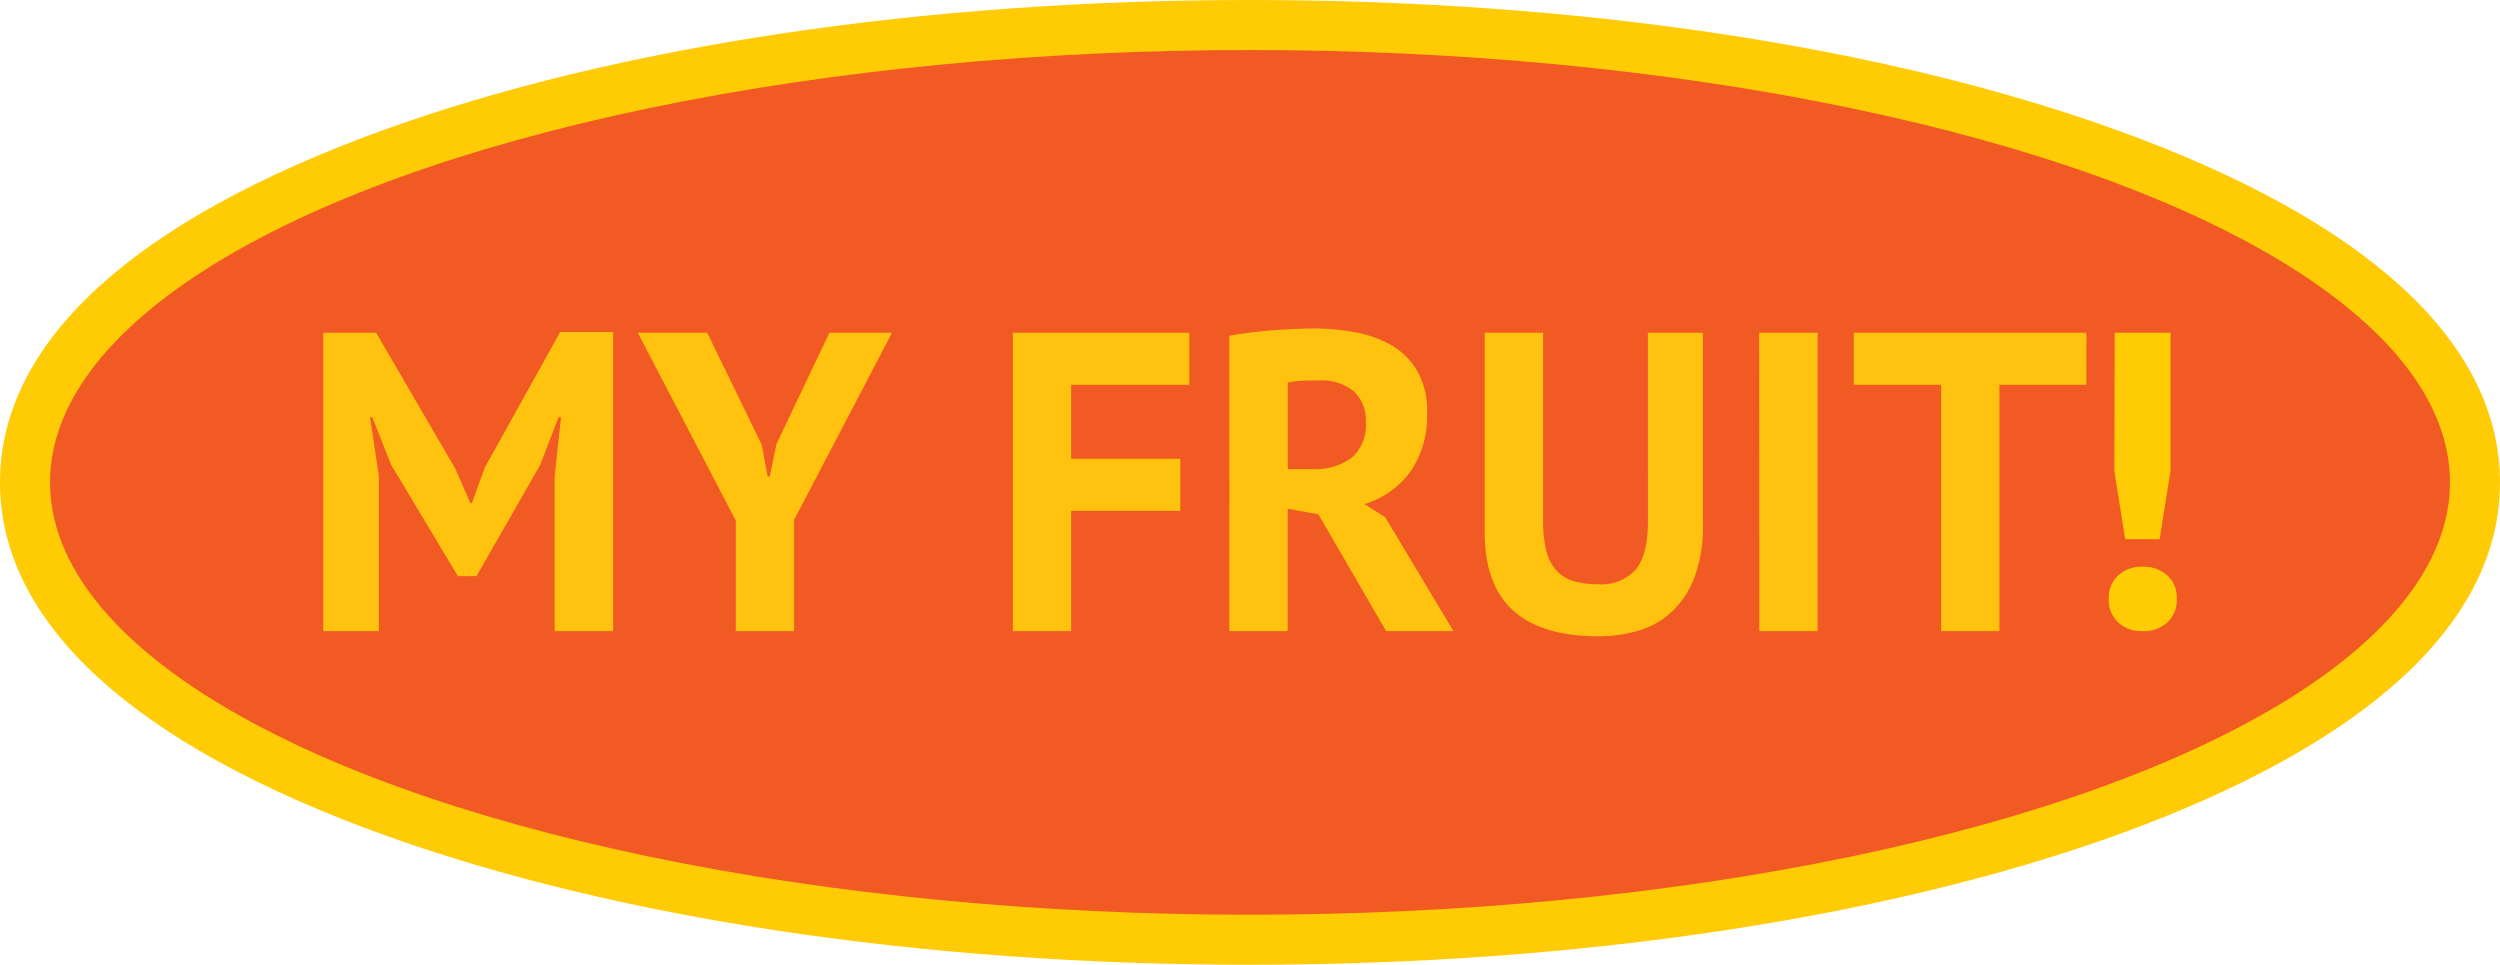
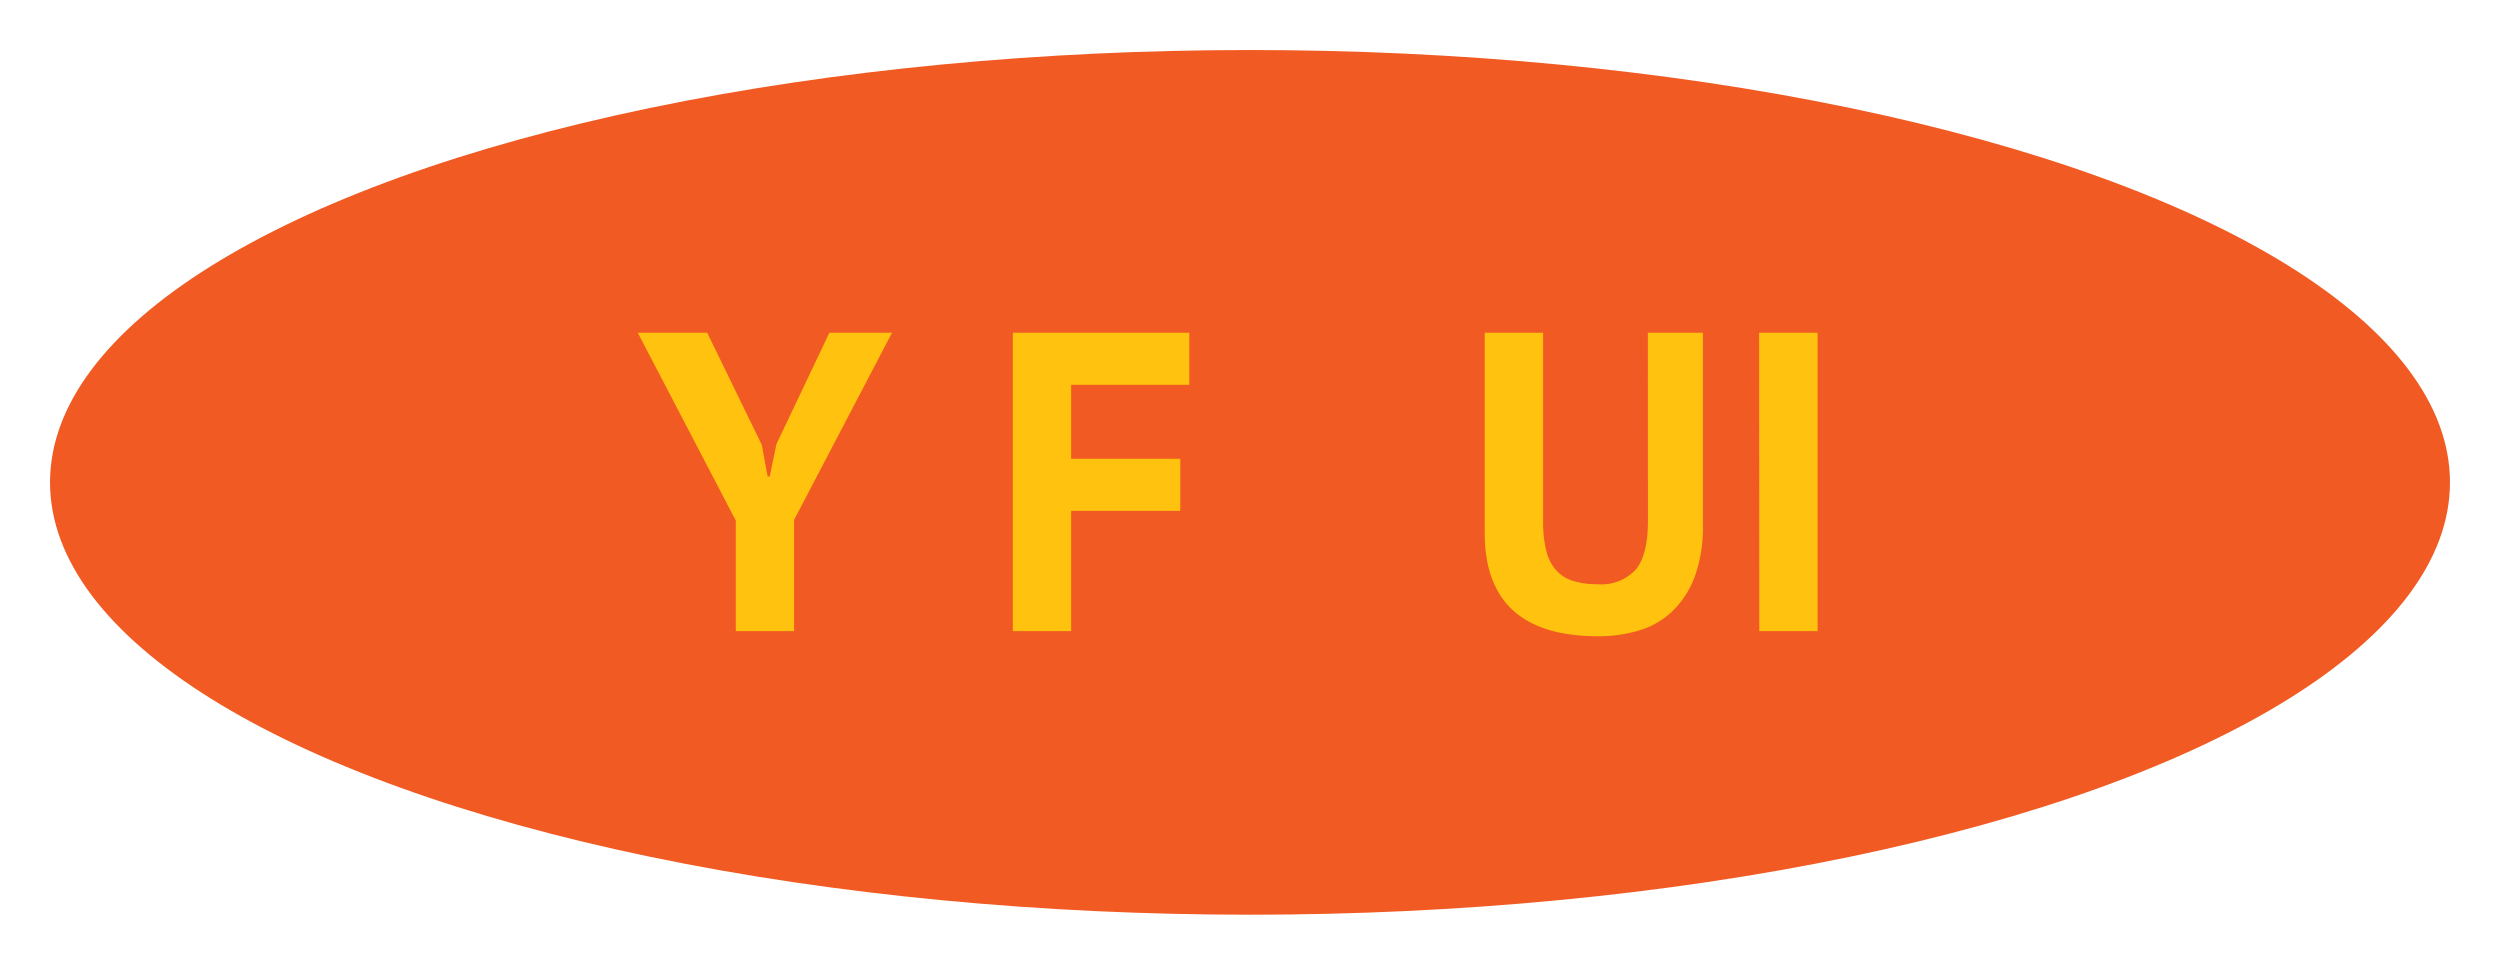
<svg xmlns="http://www.w3.org/2000/svg" viewBox="0 0 283.34 109.34">
  <defs>
    <style>.cls-1{fill:#ffcb05;}.cls-2{fill:#f15a22;}.cls-3{fill:#ffc20e;}</style>
  </defs>
  <title>4</title>
  <g id="Layer_2" data-name="Layer 2">
    <g id="Layer_1-2" data-name="Layer 1">
-       <path class="cls-1" d="M141.67,109.34c-37,0-71.8-5.22-98.09-14.69C15.07,84.38,0,70.55,0,54.67S15.07,25,43.58,14.69C69.87,5.22,104.7,0,141.67,0s71.8,5.22,98.09,14.69c28.51,10.27,43.58,24.1,43.58,40s-15.07,29.71-43.58,40C213.47,104.12,178.63,109.34,141.67,109.34Z" />
      <ellipse class="cls-2" cx="141.67" cy="54.67" rx="136" ry="49" />
-       <path class="cls-3" d="M62.86,54l.72-6.71H63.3l-2.08,5.41L54,65.3H51.9L44.31,52.64l-2.12-5.36h-.25l1,6.66V71.53H36.63V37.71h6l9,15.46L53.3,57h.19l1.45-4,8.55-15.37h6V71.53H62.86Z" />
      <path class="cls-3" d="M83.39,59,72.28,37.71h7.87l6.19,12.71L87,54h.24L88,50.32l6-12.61h7.1L90,58.92V71.53H83.39Z" />
      <path class="cls-3" d="M114.79,37.71h20v5.9H121.4V52h12.37v5.9H121.4V71.53h-6.61Z" />
-       <path class="cls-3" d="M139.33,38.05c.74-.13,1.53-.25,2.39-.36s1.7-.2,2.56-.26,1.68-.12,2.48-.15,1.55-.05,2.23-.05a25,25,0,0,1,4.66.44,12.82,12.82,0,0,1,4.1,1.49,8,8,0,0,1,2.9,2.93,9.05,9.05,0,0,1,1.09,4.66,11.12,11.12,0,0,1-1.93,6.76,10,10,0,0,1-5.17,3.62l2.36,1.5,7.73,12.9H157.1l-7.68-13.24-3.48-.63V71.53h-6.61Zm10.14,5.07c-.68,0-1.35,0-2,.05a7.8,7.8,0,0,0-1.52.2v9.8h2.8a7.12,7.12,0,0,0,4.4-1.25,4.93,4.93,0,0,0,1.64-4.16,4.36,4.36,0,0,0-1.35-3.4A5.69,5.69,0,0,0,149.47,43.12Z" />
      <path class="cls-3" d="M186.76,37.71H193V59.55a16.41,16.41,0,0,1-.87,5.65,10.6,10.6,0,0,1-2.42,3.91A9.27,9.27,0,0,1,186,71.38a15.51,15.51,0,0,1-4.88.73q-12.86,0-12.85-11.74V37.71h6.62V59.06a13.44,13.44,0,0,0,.36,3.36,5.18,5.18,0,0,0,1.13,2.22,4.25,4.25,0,0,0,1.94,1.21,9.1,9.1,0,0,0,2.7.36,5.31,5.31,0,0,0,4.4-1.69q1.35-1.68,1.35-5.46Z" />
      <path class="cls-3" d="M199.37,37.71H206V71.53h-6.61Z" />
-       <path class="cls-3" d="M236.46,43.61h-9.85V71.53H220V43.61h-9.9v-5.9h26.37Z" />
-       <path class="cls-1" d="M239,67.87a3.43,3.43,0,0,1,1.05-2.64,3.9,3.9,0,0,1,2.76-1,4,4,0,0,1,2.85,1,3.43,3.43,0,0,1,1.05,2.64,3.5,3.5,0,0,1-1.05,2.66,4,4,0,0,1-2.85,1,3.82,3.82,0,0,1-2.76-1A3.5,3.5,0,0,1,239,67.87Zm.67-30.16H246V53.36l-1.24,7.75h-3.9l-1.23-7.75Z" />
    </g>
  </g>
</svg>